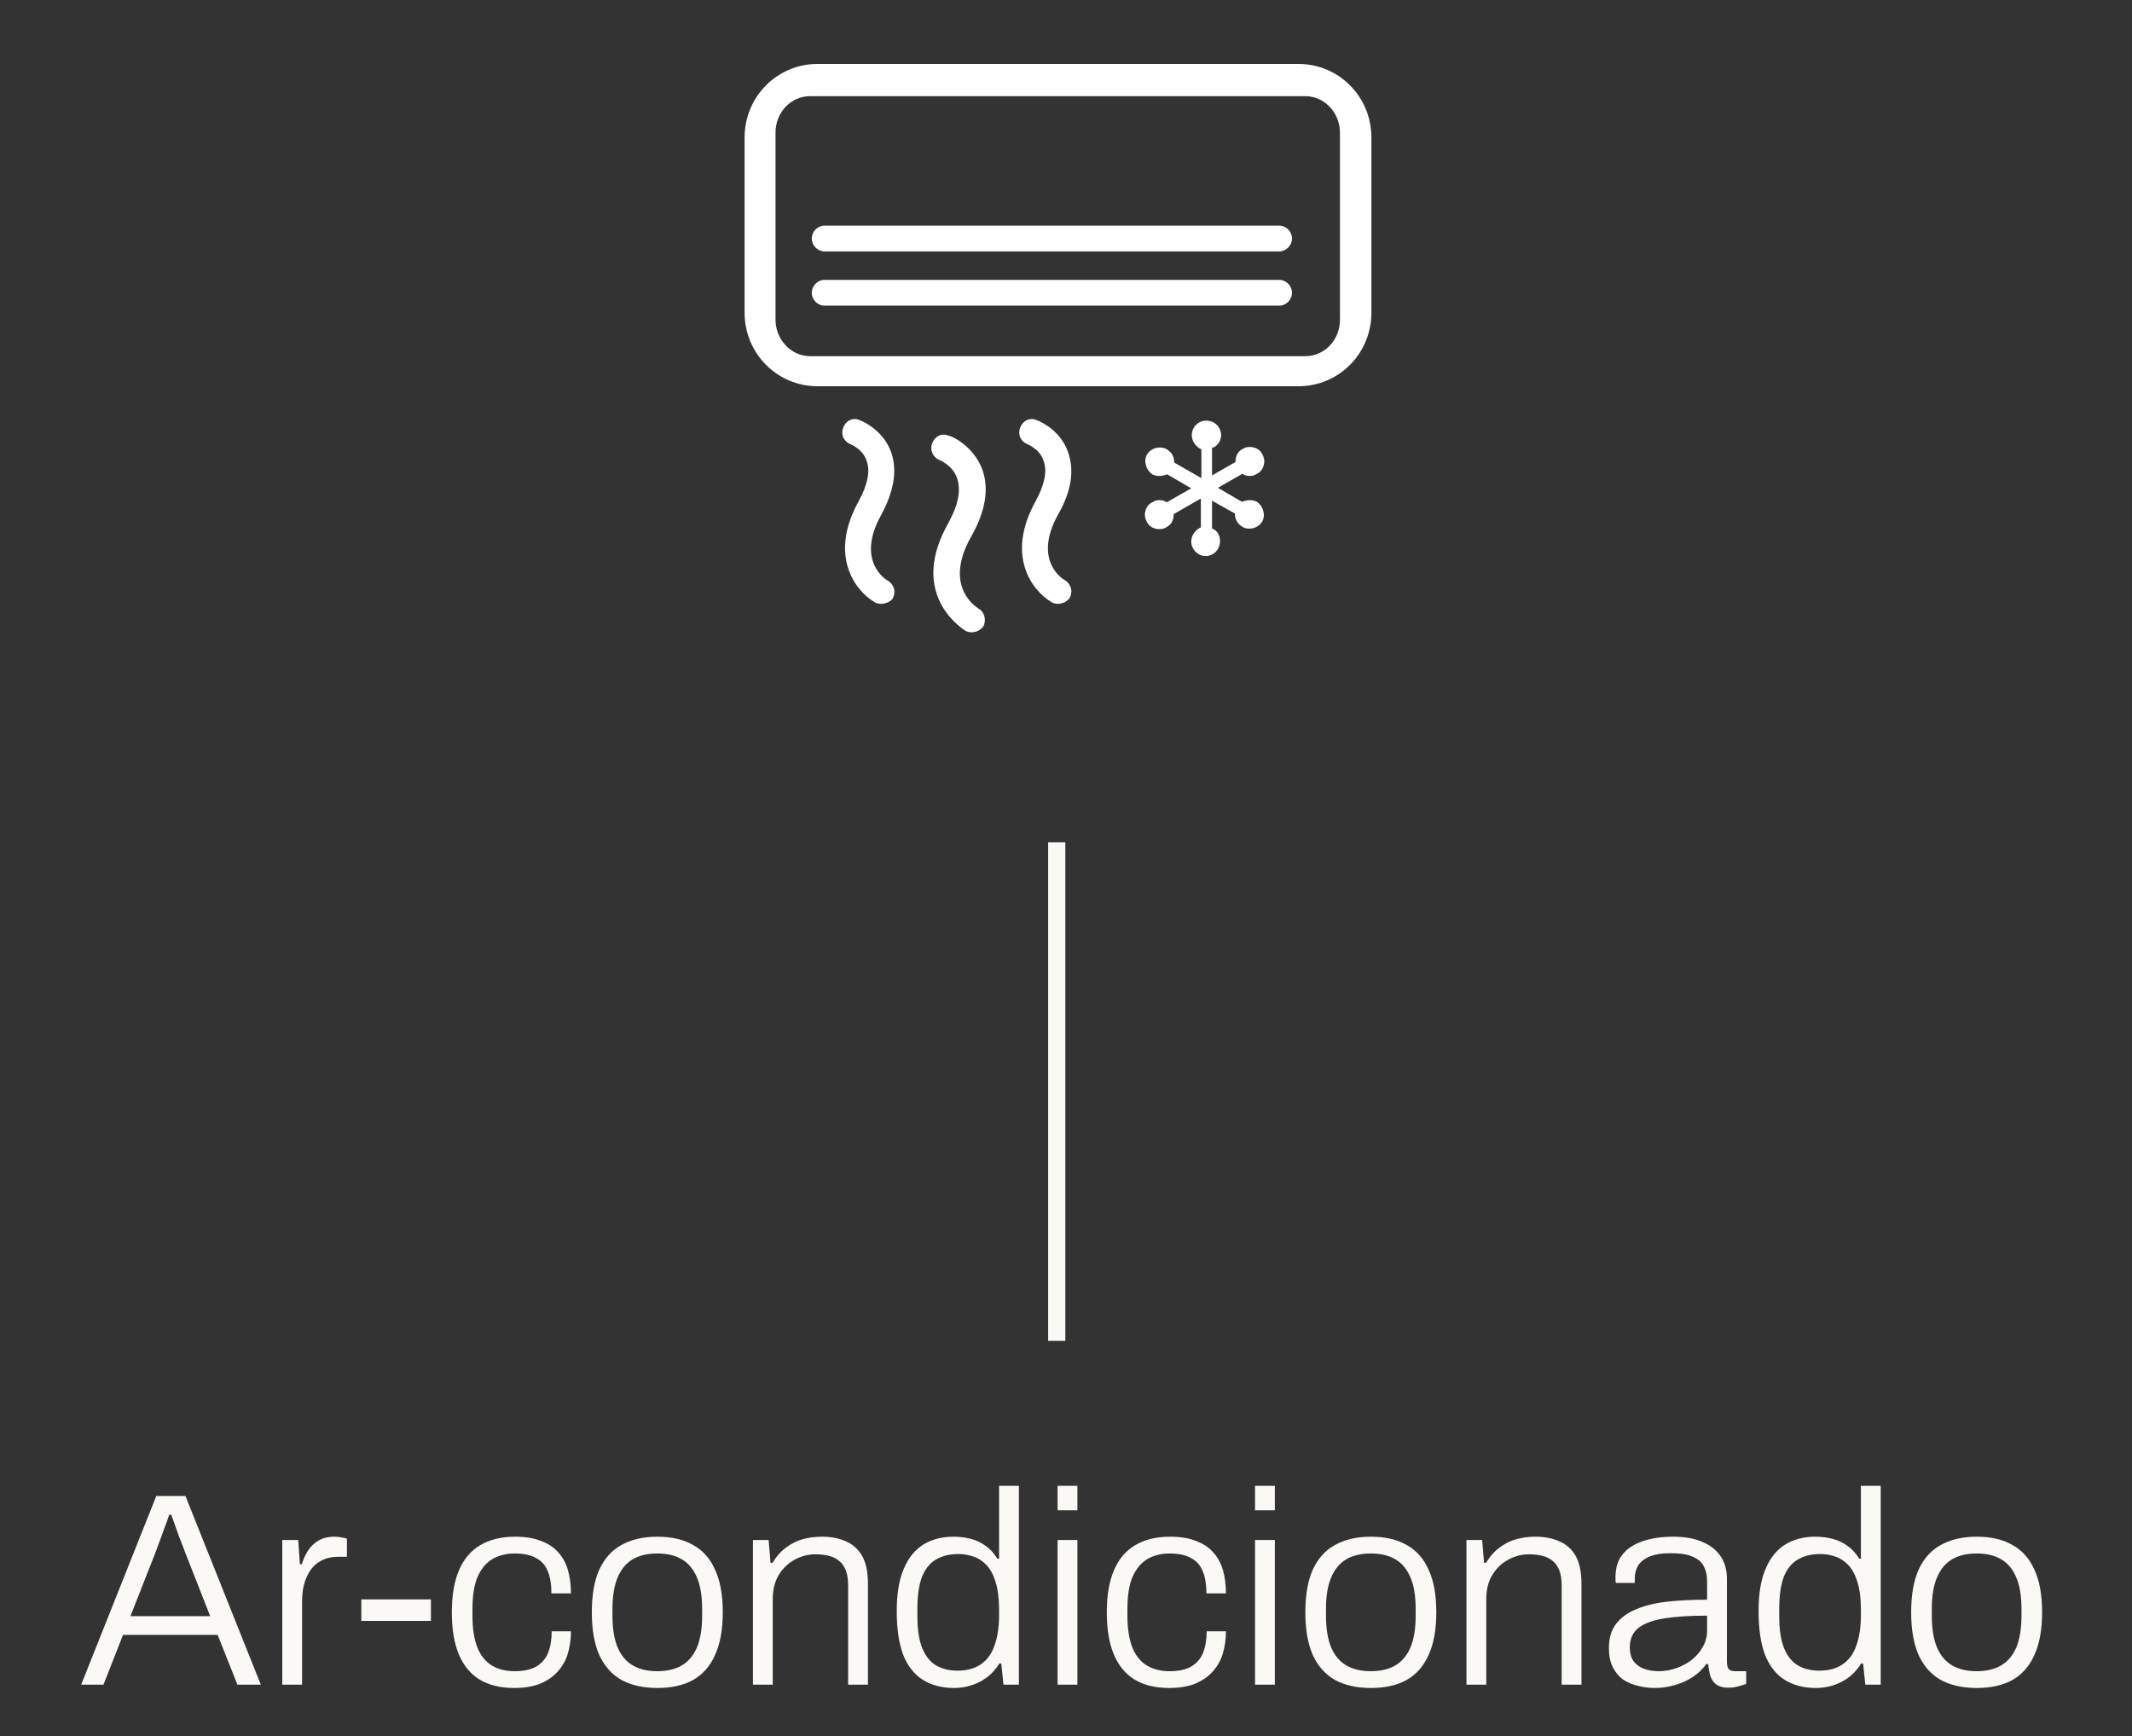
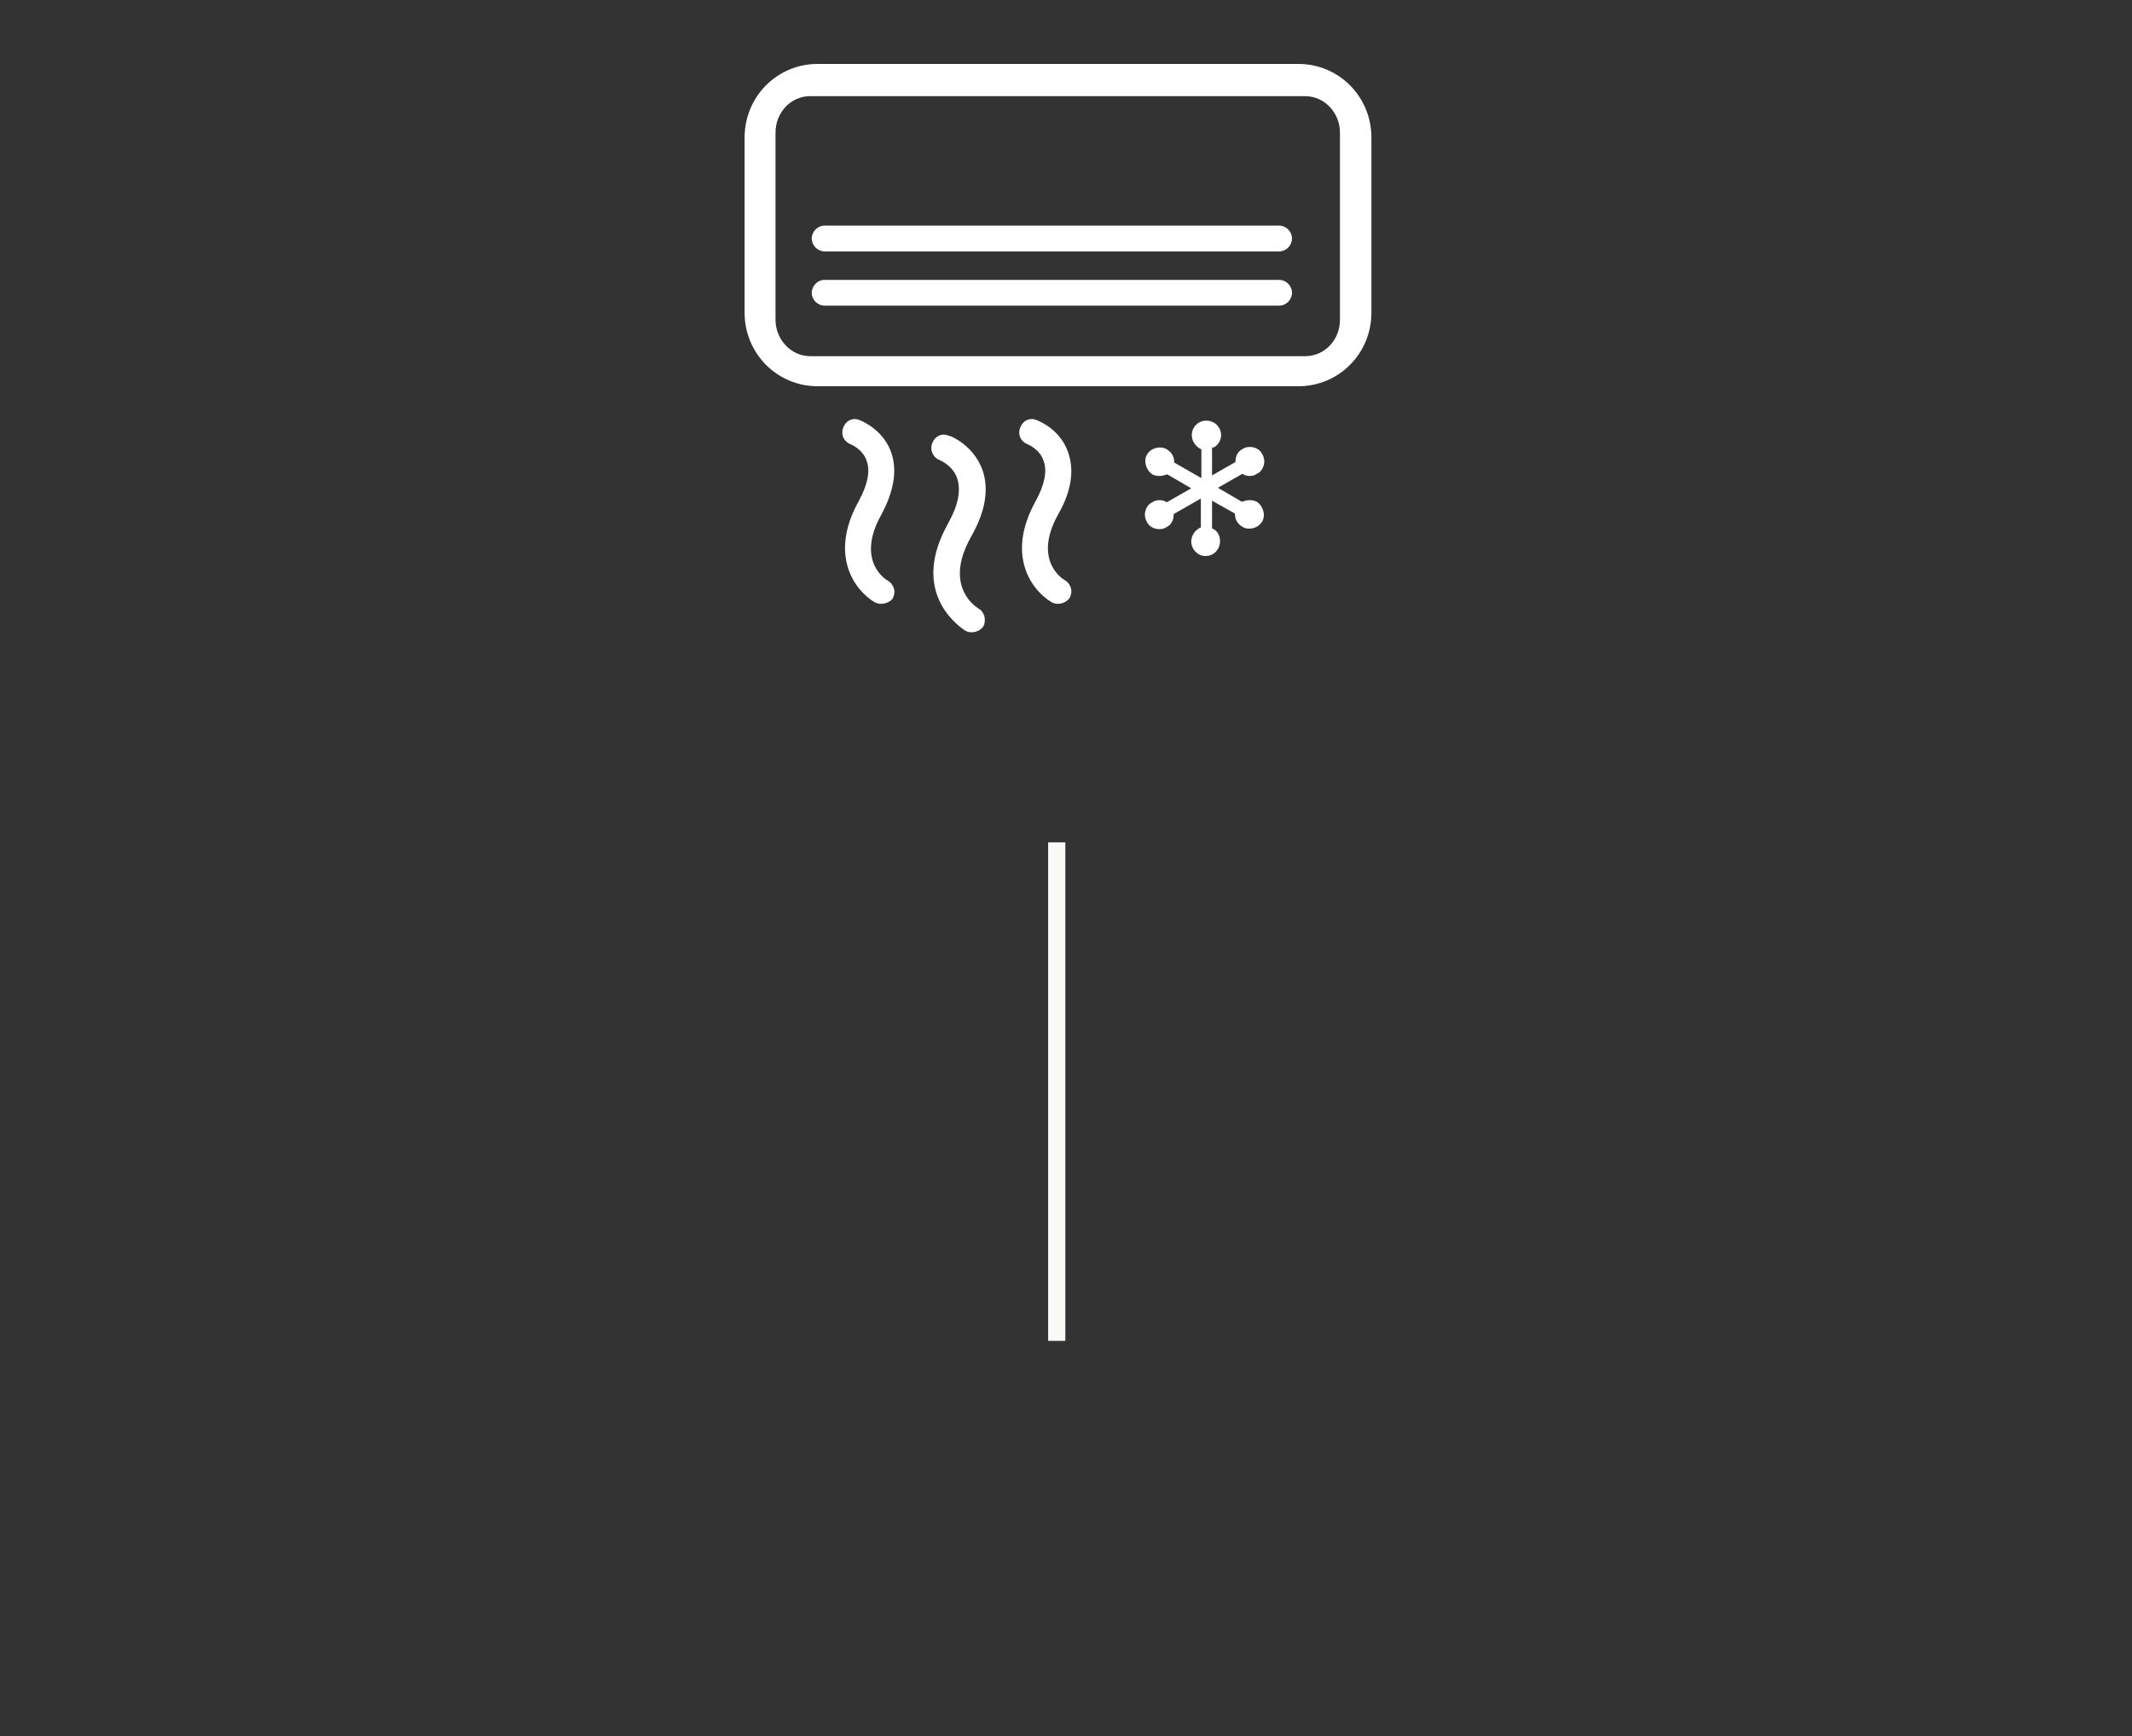
<svg xmlns="http://www.w3.org/2000/svg" width="124" height="101" viewBox="0 0 124 101" fill="none">
  <rect x="0" y="0" width="124" height="101" fill="#333333" stroke="none" />
-   <path d="M4.722 98L9.09 87.024H10.786L15.17 98H13.81L12.658 95.104H7.154L6.018 98H4.722ZM7.586 94.016H12.226L10.786 90.352C10.754 90.267 10.706 90.139 10.642 89.968C10.578 89.797 10.503 89.605 10.418 89.392C10.343 89.168 10.263 88.944 10.178 88.72C10.103 88.496 10.028 88.293 9.954 88.112H9.842C9.778 88.315 9.692 88.555 9.586 88.832C9.49 89.109 9.388 89.387 9.282 89.664C9.186 89.931 9.1 90.16 9.026 90.352L7.586 94.016ZM16.417 98V89.584H17.345L17.441 90.992H17.553C17.628 90.736 17.739 90.485 17.889 90.24C18.038 89.995 18.241 89.792 18.497 89.632C18.753 89.472 19.078 89.392 19.473 89.392C19.622 89.392 19.761 89.408 19.889 89.44C20.017 89.461 20.113 89.483 20.177 89.504V90.56H19.681C19.308 90.56 18.988 90.629 18.721 90.768C18.454 90.896 18.235 91.083 18.065 91.328C17.894 91.573 17.766 91.856 17.681 92.176C17.606 92.485 17.569 92.811 17.569 93.152V98H16.417ZM21.015 94.288V93.04H25.063V94.288H21.015ZM29.895 98.192C29.116 98.192 28.455 98.032 27.911 97.712C27.378 97.392 26.973 96.907 26.695 96.256C26.418 95.605 26.279 94.784 26.279 93.792C26.279 92.811 26.418 91.995 26.695 91.344C26.973 90.693 27.383 90.208 27.927 89.888C28.482 89.557 29.159 89.392 29.959 89.392C30.546 89.392 31.042 89.472 31.447 89.632C31.863 89.781 32.199 90 32.455 90.288C32.722 90.576 32.914 90.923 33.031 91.328C33.148 91.733 33.207 92.187 33.207 92.688H32.071C32.071 92.144 31.997 91.707 31.847 91.376C31.709 91.035 31.479 90.784 31.159 90.624C30.85 90.453 30.439 90.368 29.927 90.368C29.447 90.368 29.02 90.475 28.647 90.688C28.285 90.901 27.997 91.243 27.783 91.712C27.581 92.171 27.479 92.8 27.479 93.6V93.984C27.479 94.741 27.575 95.36 27.767 95.84C27.959 96.309 28.236 96.656 28.599 96.88C28.973 97.104 29.415 97.216 29.927 97.216C30.46 97.216 30.882 97.125 31.191 96.944C31.511 96.752 31.741 96.485 31.879 96.144C32.018 95.792 32.087 95.376 32.087 94.896H33.207C33.207 95.344 33.148 95.771 33.031 96.176C32.914 96.571 32.722 96.917 32.455 97.216C32.199 97.515 31.858 97.755 31.431 97.936C31.015 98.107 30.503 98.192 29.895 98.192ZM38.229 98.192C37.419 98.192 36.725 98.037 36.149 97.728C35.584 97.408 35.152 96.923 34.853 96.272C34.565 95.621 34.421 94.795 34.421 93.792C34.421 92.779 34.565 91.952 34.853 91.312C35.152 90.661 35.584 90.181 36.149 89.872C36.725 89.552 37.419 89.392 38.229 89.392C39.061 89.392 39.755 89.552 40.309 89.872C40.875 90.181 41.301 90.661 41.589 91.312C41.888 91.952 42.037 92.779 42.037 93.792C42.037 94.795 41.888 95.621 41.589 96.272C41.301 96.923 40.875 97.408 40.309 97.728C39.755 98.037 39.061 98.192 38.229 98.192ZM38.229 97.216C38.795 97.216 39.269 97.104 39.653 96.88C40.037 96.656 40.331 96.309 40.533 95.84C40.736 95.36 40.837 94.741 40.837 93.984V93.6C40.837 92.843 40.736 92.229 40.533 91.76C40.331 91.28 40.037 90.928 39.653 90.704C39.269 90.48 38.795 90.368 38.229 90.368C37.664 90.368 37.189 90.48 36.805 90.704C36.421 90.928 36.128 91.28 35.925 91.76C35.723 92.229 35.621 92.843 35.621 93.6V93.984C35.621 94.741 35.723 95.36 35.925 95.84C36.128 96.309 36.421 96.656 36.805 96.88C37.189 97.104 37.664 97.216 38.229 97.216ZM43.792 98V89.584H44.704L44.816 90.912H44.928C45.163 90.528 45.429 90.229 45.728 90.016C46.026 89.792 46.346 89.632 46.688 89.536C47.04 89.44 47.413 89.392 47.808 89.392C48.341 89.392 48.805 89.483 49.2 89.664C49.605 89.835 49.92 90.117 50.144 90.512C50.368 90.907 50.48 91.445 50.48 92.128V98H49.328V92.24C49.328 91.867 49.28 91.563 49.184 91.328C49.088 91.093 48.955 90.912 48.784 90.784C48.613 90.645 48.41 90.549 48.176 90.496C47.952 90.443 47.701 90.416 47.424 90.416C46.997 90.416 46.592 90.523 46.208 90.736C45.834 90.939 45.531 91.232 45.296 91.616C45.061 92 44.944 92.469 44.944 93.024V98H43.792ZM55.484 98.192C54.79 98.192 54.193 98.037 53.692 97.728C53.19 97.419 52.806 96.939 52.54 96.288C52.284 95.627 52.156 94.768 52.156 93.712C52.156 92.72 52.289 91.909 52.556 91.28C52.822 90.64 53.201 90.165 53.692 89.856C54.193 89.547 54.78 89.392 55.452 89.392C55.814 89.392 56.156 89.435 56.476 89.52C56.796 89.605 57.084 89.744 57.34 89.936C57.596 90.117 57.82 90.363 58.012 90.672H58.108V86.432H59.26V98H58.364L58.236 96.768H58.124C57.825 97.248 57.441 97.605 56.972 97.84C56.513 98.075 56.017 98.192 55.484 98.192ZM55.676 97.184C56.252 97.184 56.716 97.056 57.068 96.8C57.43 96.544 57.692 96.176 57.852 95.696C58.022 95.216 58.108 94.629 58.108 93.936V93.648C58.108 92.987 58.038 92.443 57.9 92.016C57.772 91.589 57.59 91.259 57.356 91.024C57.132 90.789 56.881 90.629 56.604 90.544C56.326 90.448 56.044 90.4 55.756 90.4C55.222 90.4 54.774 90.512 54.412 90.736C54.06 90.949 53.793 91.291 53.612 91.76C53.441 92.229 53.356 92.843 53.356 93.6V94C53.356 94.789 53.452 95.419 53.644 95.888C53.836 96.347 54.102 96.677 54.444 96.88C54.796 97.083 55.206 97.184 55.676 97.184ZM61.511 87.856V86.432H62.663V87.856H61.511ZM61.511 98V89.584H62.663V98H61.511ZM67.989 98.192C67.21 98.192 66.549 98.032 66.005 97.712C65.472 97.392 65.066 96.907 64.789 96.256C64.511 95.605 64.373 94.784 64.373 93.792C64.373 92.811 64.511 91.995 64.789 91.344C65.066 90.693 65.477 90.208 66.021 89.888C66.576 89.557 67.253 89.392 68.053 89.392C68.639 89.392 69.135 89.472 69.541 89.632C69.957 89.781 70.293 90 70.549 90.288C70.816 90.576 71.007 90.923 71.125 91.328C71.242 91.733 71.301 92.187 71.301 92.688H70.165C70.165 92.144 70.09 91.707 69.941 91.376C69.802 91.035 69.573 90.784 69.253 90.624C68.944 90.453 68.533 90.368 68.021 90.368C67.541 90.368 67.114 90.475 66.741 90.688C66.378 90.901 66.09 91.243 65.877 91.712C65.674 92.171 65.573 92.8 65.573 93.6V93.984C65.573 94.741 65.669 95.36 65.861 95.84C66.053 96.309 66.33 96.656 66.693 96.88C67.066 97.104 67.509 97.216 68.021 97.216C68.554 97.216 68.975 97.125 69.285 96.944C69.605 96.752 69.834 96.485 69.973 96.144C70.112 95.792 70.181 95.376 70.181 94.896H71.301C71.301 95.344 71.242 95.771 71.125 96.176C71.007 96.571 70.816 96.917 70.549 97.216C70.293 97.515 69.951 97.755 69.525 97.936C69.109 98.107 68.597 98.192 67.989 98.192ZM72.995 87.856V86.432H74.147V87.856H72.995ZM72.995 98V89.584H74.147V98H72.995ZM79.729 98.192C78.919 98.192 78.225 98.037 77.649 97.728C77.084 97.408 76.652 96.923 76.353 96.272C76.065 95.621 75.921 94.795 75.921 93.792C75.921 92.779 76.065 91.952 76.353 91.312C76.652 90.661 77.084 90.181 77.649 89.872C78.225 89.552 78.919 89.392 79.729 89.392C80.561 89.392 81.255 89.552 81.809 89.872C82.375 90.181 82.801 90.661 83.089 91.312C83.388 91.952 83.537 92.779 83.537 93.792C83.537 94.795 83.388 95.621 83.089 96.272C82.801 96.923 82.375 97.408 81.809 97.728C81.255 98.037 80.561 98.192 79.729 98.192ZM79.729 97.216C80.295 97.216 80.769 97.104 81.153 96.88C81.537 96.656 81.831 96.309 82.033 95.84C82.236 95.36 82.337 94.741 82.337 93.984V93.6C82.337 92.843 82.236 92.229 82.033 91.76C81.831 91.28 81.537 90.928 81.153 90.704C80.769 90.48 80.295 90.368 79.729 90.368C79.164 90.368 78.689 90.48 78.305 90.704C77.921 90.928 77.628 91.28 77.425 91.76C77.223 92.229 77.121 92.843 77.121 93.6V93.984C77.121 94.741 77.223 95.36 77.425 95.84C77.628 96.309 77.921 96.656 78.305 96.88C78.689 97.104 79.164 97.216 79.729 97.216ZM85.292 98V89.584H86.204L86.316 90.912H86.428C86.662 90.528 86.929 90.229 87.228 90.016C87.526 89.792 87.847 89.632 88.188 89.536C88.54 89.44 88.913 89.392 89.308 89.392C89.841 89.392 90.305 89.483 90.7 89.664C91.105 89.835 91.42 90.117 91.644 90.512C91.868 90.907 91.98 91.445 91.98 92.128V98H90.828V92.24C90.828 91.867 90.78 91.563 90.684 91.328C90.588 91.093 90.454 90.912 90.284 90.784C90.113 90.645 89.91 90.549 89.676 90.496C89.452 90.443 89.201 90.416 88.924 90.416C88.497 90.416 88.092 90.523 87.708 90.736C87.335 90.939 87.031 91.232 86.796 91.616C86.561 92 86.444 92.469 86.444 93.024V98H85.292ZM96.232 98.192C95.901 98.192 95.576 98.149 95.256 98.064C94.936 97.989 94.648 97.867 94.392 97.696C94.146 97.515 93.949 97.275 93.8 96.976C93.65 96.677 93.576 96.309 93.576 95.872C93.576 95.296 93.714 94.827 93.992 94.464C94.28 94.091 94.68 93.803 95.192 93.6C95.704 93.387 96.306 93.243 97 93.168C97.704 93.093 98.466 93.056 99.288 93.056V91.984C99.288 91.643 99.224 91.355 99.096 91.12C98.978 90.875 98.765 90.688 98.456 90.56C98.157 90.421 97.73 90.352 97.176 90.352C96.642 90.352 96.221 90.421 95.912 90.56C95.602 90.699 95.384 90.88 95.256 91.104C95.138 91.317 95.08 91.557 95.08 91.824V92.08H93.976C93.965 92.027 93.96 91.973 93.96 91.92C93.96 91.867 93.96 91.803 93.96 91.728C93.96 91.195 94.098 90.757 94.376 90.416C94.653 90.075 95.048 89.819 95.56 89.648C96.072 89.477 96.658 89.392 97.32 89.392C97.992 89.392 98.557 89.493 99.016 89.696C99.474 89.888 99.826 90.165 100.072 90.528C100.317 90.891 100.44 91.328 100.44 91.84V96.672C100.44 96.875 100.477 97.019 100.552 97.104C100.637 97.179 100.749 97.216 100.888 97.216H101.56V97.952C101.4 98.016 101.229 98.069 101.048 98.112C100.877 98.155 100.696 98.176 100.504 98.176C100.226 98.176 100.002 98.117 99.832 98C99.672 97.883 99.554 97.717 99.48 97.504C99.416 97.291 99.373 97.056 99.352 96.8H99.24C99.037 97.088 98.776 97.339 98.456 97.552C98.146 97.755 97.805 97.909 97.432 98.016C97.058 98.133 96.658 98.192 96.232 98.192ZM96.472 97.216C96.824 97.216 97.165 97.157 97.496 97.04C97.826 96.923 98.125 96.763 98.392 96.56C98.658 96.347 98.872 96.096 99.032 95.808C99.202 95.52 99.288 95.2 99.288 94.848V93.984C98.296 93.984 97.464 94.037 96.792 94.144C96.13 94.251 95.629 94.437 95.288 94.704C94.957 94.971 94.792 95.344 94.792 95.824C94.792 96.144 94.861 96.411 95 96.624C95.149 96.827 95.352 96.976 95.608 97.072C95.864 97.168 96.152 97.216 96.472 97.216ZM105.609 98.192C104.915 98.192 104.318 98.037 103.817 97.728C103.315 97.419 102.931 96.939 102.665 96.288C102.409 95.627 102.281 94.768 102.281 93.712C102.281 92.72 102.414 91.909 102.681 91.28C102.947 90.64 103.326 90.165 103.817 89.856C104.318 89.547 104.905 89.392 105.577 89.392C105.939 89.392 106.281 89.435 106.601 89.52C106.921 89.605 107.209 89.744 107.465 89.936C107.721 90.117 107.945 90.363 108.137 90.672H108.233V86.432H109.385V98H108.489L108.361 96.768H108.249C107.95 97.248 107.566 97.605 107.097 97.84C106.638 98.075 106.142 98.192 105.609 98.192ZM105.801 97.184C106.377 97.184 106.841 97.056 107.193 96.8C107.555 96.544 107.817 96.176 107.977 95.696C108.147 95.216 108.233 94.629 108.233 93.936V93.648C108.233 92.987 108.163 92.443 108.025 92.016C107.897 91.589 107.715 91.259 107.481 91.024C107.257 90.789 107.006 90.629 106.729 90.544C106.451 90.448 106.169 90.4 105.881 90.4C105.347 90.4 104.899 90.512 104.537 90.736C104.185 90.949 103.918 91.291 103.737 91.76C103.566 92.229 103.481 92.843 103.481 93.6V94C103.481 94.789 103.577 95.419 103.769 95.888C103.961 96.347 104.227 96.677 104.569 96.88C104.921 97.083 105.331 97.184 105.801 97.184ZM114.964 98.192C114.153 98.192 113.46 98.037 112.884 97.728C112.318 97.408 111.886 96.923 111.588 96.272C111.3 95.621 111.156 94.795 111.156 93.792C111.156 92.779 111.3 91.952 111.588 91.312C111.886 90.661 112.318 90.181 112.884 89.872C113.46 89.552 114.153 89.392 114.964 89.392C115.796 89.392 116.489 89.552 117.044 89.872C117.609 90.181 118.036 90.661 118.324 91.312C118.622 91.952 118.772 92.779 118.772 93.792C118.772 94.795 118.622 95.621 118.324 96.272C118.036 96.923 117.609 97.408 117.044 97.728C116.489 98.037 115.796 98.192 114.964 98.192ZM114.964 97.216C115.529 97.216 116.004 97.104 116.388 96.88C116.772 96.656 117.065 96.309 117.268 95.84C117.47 95.36 117.572 94.741 117.572 93.984V93.6C117.572 92.843 117.47 92.229 117.268 91.76C117.065 91.28 116.772 90.928 116.388 90.704C116.004 90.48 115.529 90.368 114.964 90.368C114.398 90.368 113.924 90.48 113.54 90.704C113.156 90.928 112.862 91.28 112.66 91.76C112.457 92.229 112.356 92.843 112.356 93.6V93.984C112.356 94.741 112.457 95.36 112.66 95.84C112.862 96.309 113.156 96.656 113.54 96.88C113.924 97.104 114.398 97.216 114.964 97.216Z" fill="#FAF9F6" />
  <path d="M61.461 78V49" stroke="#FAF9F6" />
  <path d="M56.513 36.781C56.358 36.781 56.265 36.75 56.141 36.688C55.583 36.312 52.948 34.344 55.149 30.438C55.738 29.375 55.893 28.531 55.676 27.844C55.428 27.062 54.622 26.75 54.622 26.75C54.25 26.594 54.064 26.156 54.219 25.781C54.343 25.469 54.591 25.281 54.901 25.281C54.994 25.281 55.087 25.312 55.18 25.344C55.304 25.344 56.606 25.906 57.133 27.312C57.536 28.438 57.319 29.75 56.482 31.219C54.932 33.969 56.575 35.188 56.916 35.406C57.257 35.594 57.381 36.062 57.195 36.438C57.009 36.688 56.73 36.781 56.513 36.781ZM61.535 35.125C61.38 35.125 61.287 35.094 61.163 35.031C60.047 34.375 58.466 32.344 60.233 29.156C60.76 28.188 60.915 27.406 60.698 26.812C60.481 26.125 59.768 25.844 59.768 25.844C59.365 25.688 59.179 25.281 59.334 24.875C59.458 24.562 59.706 24.375 60.016 24.375C60.109 24.375 60.202 24.406 60.295 24.438C60.605 24.562 61.69 25.062 62.124 26.312C62.496 27.375 62.31 28.594 61.535 29.938C60.047 32.625 61.845 33.719 61.938 33.75C62.093 33.844 62.217 34 62.279 34.188C62.341 34.375 62.31 34.594 62.217 34.781C62.031 35.031 61.752 35.125 61.535 35.125ZM51.243 35.125C51.088 35.125 50.995 35.094 50.871 35.031C49.755 34.375 48.174 32.344 49.941 29.156C50.468 28.188 50.623 27.406 50.406 26.812C50.189 26.125 49.476 25.844 49.476 25.844C49.073 25.688 48.887 25.281 49.042 24.875C49.166 24.562 49.414 24.375 49.724 24.375C49.817 24.375 49.91 24.406 50.003 24.438C50.313 24.562 51.398 25.094 51.832 26.312C52.204 27.375 51.987 28.594 51.243 29.969C49.755 32.656 51.553 33.75 51.646 33.781C51.801 33.875 51.925 34.031 51.987 34.219C52.049 34.406 52.018 34.625 51.925 34.812C51.77 35.031 51.46 35.125 51.243 35.125ZM70.122 32.344C69.874 32.344 69.688 32.25 69.533 32.094C69.378 31.938 69.285 31.719 69.285 31.5C69.285 31.156 69.502 30.844 69.812 30.688H69.843V29L68.262 29.906V29.938C68.262 30.188 68.169 30.5 67.859 30.656C67.735 30.75 67.58 30.781 67.425 30.781C67.115 30.781 66.836 30.625 66.712 30.375C66.588 30.156 66.557 29.938 66.619 29.719C66.681 29.5 66.805 29.312 67.022 29.219C67.146 29.125 67.301 29.094 67.425 29.094C67.58 29.094 67.735 29.125 67.859 29.219L69.285 28.406L67.89 27.594C67.704 27.656 67.549 27.688 67.425 27.688C67.27 27.688 67.146 27.656 67.022 27.594C66.65 27.344 66.495 26.812 66.712 26.438C66.867 26.188 67.146 26.031 67.456 26.031C67.611 26.031 67.766 26.062 67.89 26.156C68.138 26.312 68.293 26.562 68.293 26.875V26.906L69.874 27.812V26.125H69.843C69.533 25.969 69.316 25.656 69.316 25.312C69.316 24.844 69.688 24.469 70.153 24.469C70.401 24.469 70.618 24.562 70.773 24.719C70.928 24.875 71.021 25.094 71.021 25.312C71.021 25.594 70.866 25.875 70.587 26.031H70.494V27.656L71.858 26.875V26.844C71.858 26.594 71.951 26.281 72.261 26.125C72.385 26.031 72.54 26 72.695 26C73.005 26 73.284 26.156 73.408 26.406C73.532 26.625 73.563 26.844 73.501 27.062C73.439 27.281 73.315 27.469 73.098 27.562C72.974 27.656 72.819 27.688 72.695 27.688C72.54 27.688 72.385 27.656 72.261 27.562L70.835 28.375L72.23 29.188C72.416 29.125 72.571 29.094 72.695 29.094C72.85 29.094 72.974 29.125 73.098 29.188C73.47 29.438 73.625 29.969 73.408 30.344C73.253 30.594 72.974 30.75 72.664 30.75C72.509 30.75 72.354 30.719 72.23 30.625C71.982 30.469 71.827 30.219 71.827 29.906V29.875L70.494 29.125V30.75H70.525C70.804 30.875 70.959 31.156 70.959 31.469C70.959 31.969 70.587 32.344 70.122 32.344ZM47.554 22.469C45.198 22.469 43.307 20.562 43.307 18.188V8C43.307 5.625 45.198 3.719 47.554 3.719H75.516C77.872 3.719 79.763 5.625 79.763 8V18.188C79.763 20.562 77.872 22.469 75.516 22.469H47.554ZM47.12 5.594C46.004 5.594 45.105 6.531 45.105 7.719V18.594C45.105 19.75 46.004 20.719 47.12 20.719H75.919C77.035 20.719 77.934 19.781 77.934 18.594V7.719C77.934 6.562 77.035 5.594 75.919 5.594H47.12ZM47.957 17.781C47.554 17.781 47.213 17.438 47.213 17.031C47.213 16.625 47.554 16.281 47.957 16.281H74.4C74.803 16.281 75.144 16.625 75.144 17.031C75.144 17.438 74.803 17.781 74.4 17.781H47.957ZM47.957 14.625C47.554 14.625 47.213 14.281 47.213 13.875C47.213 13.469 47.554 13.125 47.957 13.125H74.4C74.803 13.125 75.144 13.469 75.144 13.875C75.144 14.281 74.803 14.625 74.4 14.625H47.957Z" fill="white" />
</svg>